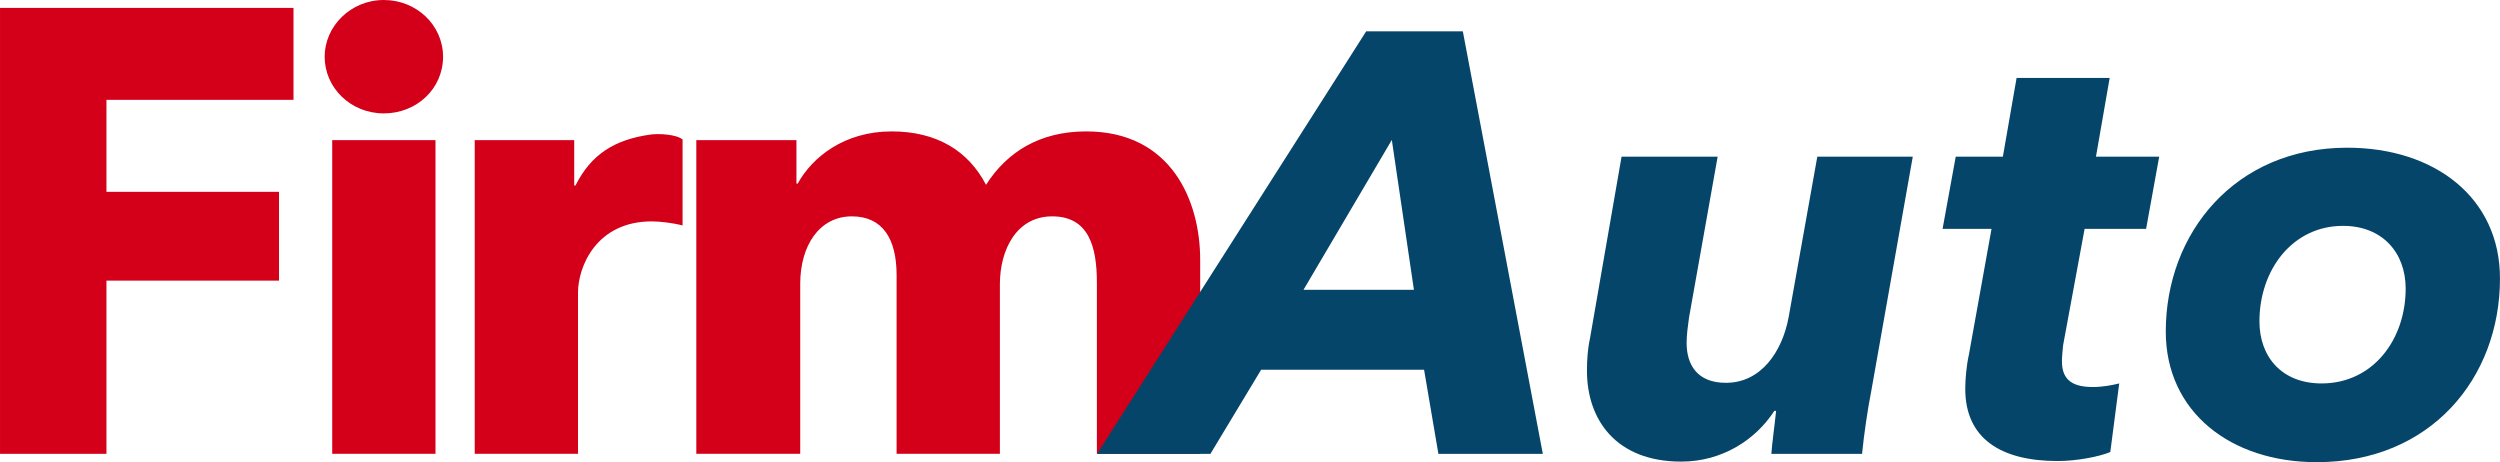
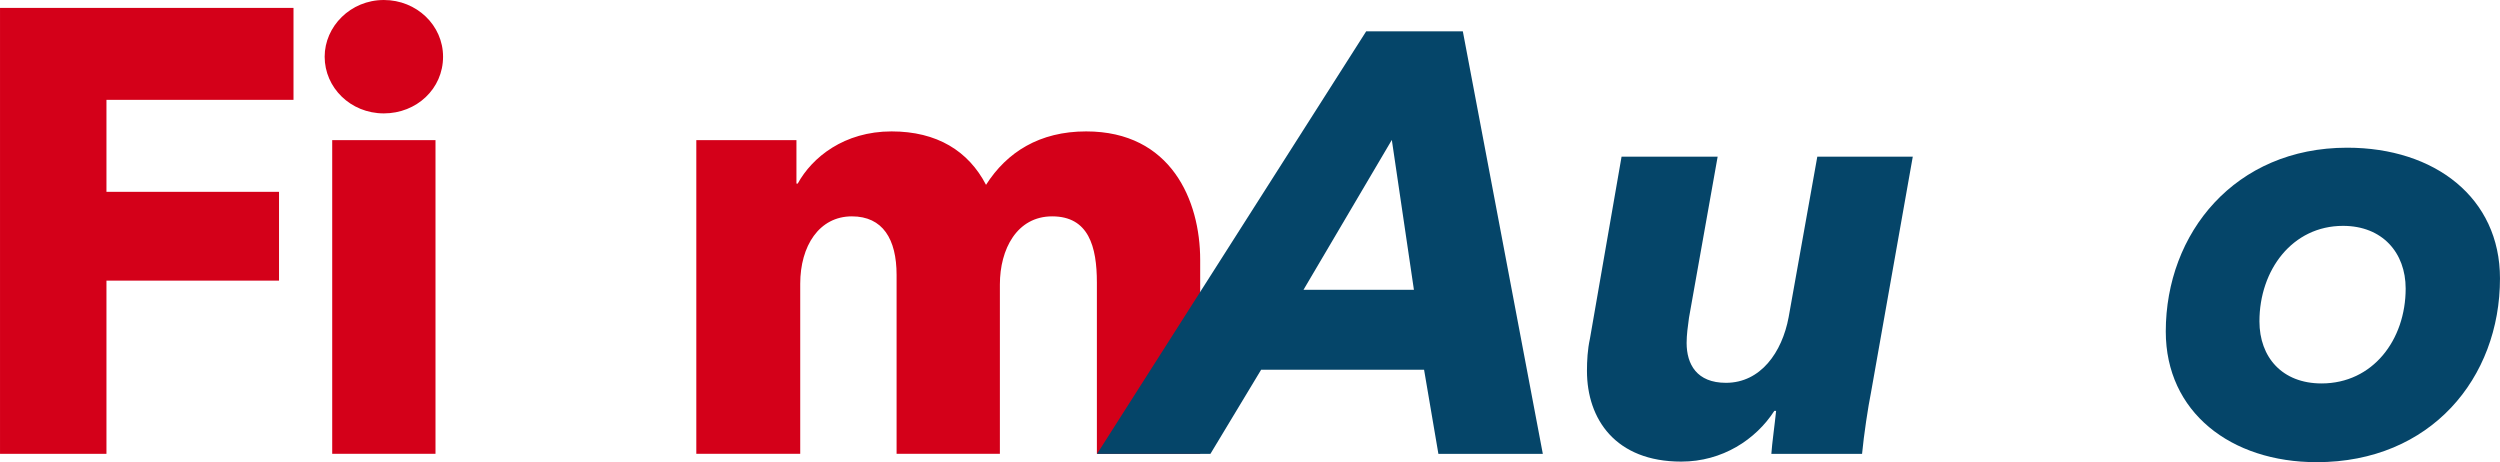
<svg xmlns="http://www.w3.org/2000/svg" version="1.1" x="0" y="0" width="166.895" height="30.854" viewBox="0, 0, 1517.225, 280.494">
  <g id="Layer_1" transform="translate(-1804.189, -2241.001)">
    <g>
      <path d="M1868.788,2301.596 L1868.788,2357.42 L1973.517,2357.42 L1973.517,2411.312 L1868.788,2411.312 L1868.788,2516.428 L1804.189,2516.428 L1804.189,2245.798 L1982.304,2245.798 L1982.304,2301.596 z" fill="#D40019" />
      <path d="M2005.795,2326.053 L2068.482,2326.053 L2068.482,2516.428 L2005.795,2516.428 z M2005.795,2516.428 M2037.132,2309.82 C2016.878,2309.82 2001.214,2294.151 2001.214,2275.423 C2001.214,2257.074 2016.878,2241.001 2037.132,2241.001 C2057.019,2241.001 2073.071,2256.326 2073.071,2275.423 C2073.071,2294.895 2057.019,2309.82 2037.132,2309.82" fill="#D40019" />
-       <path d="M2218.433,2377.833 C2212.701,2376.306 2204.664,2375.365 2199.689,2375.365 C2166.065,2375.365 2154.97,2402.901 2154.97,2418.577 L2154.97,2516.428 L2092.284,2516.428 L2092.284,2326.053 L2152.668,2326.053 L2152.668,2353.588 L2153.44,2353.588 C2162.996,2334.49 2177.314,2325.68 2199.066,2322.65 C2203.989,2321.958 2214.82,2322.542 2218.433,2325.68 z" fill="#D40019" />
      <path d="M2469.875,2516.428 L2469.875,2412.464 C2469.875,2390.662 2464.913,2372.309 2442.734,2372.309 C2421.336,2372.309 2411.005,2392.216 2411.005,2413.592 L2411.005,2516.428 L2348.317,2516.428 L2348.317,2407.859 C2348.317,2386.08 2339.912,2372.309 2321.181,2372.309 C2301.304,2372.309 2289.834,2390.286 2289.834,2413.217 L2289.834,2516.428 L2226.77,2516.428 L2226.77,2326.053 L2287.537,2326.053 L2287.537,2352.438 L2288.305,2352.438 C2297.099,2336.391 2316.592,2320.75 2345.262,2320.75 C2372.785,2320.75 2391.893,2332.589 2402.599,2353.185 C2415.208,2333.34 2435.096,2320.75 2463.374,2320.75 C2514.979,2320.75 2532.566,2362.774 2532.566,2398.697 L2532.566,2516.428 z" fill="#D40019" />
    </g>
    <path d="M2648.874,2325.926 L2595.274,2416.866 L2662.28,2416.866 z M2677.136,2516.435 L2668.445,2465.379 L2569.564,2465.379 L2538.783,2516.435 L2469.982,2516.435 L2633.308,2260.028 L2691.971,2260.028 L2740.513,2516.435 z" fill="#054569" />
    <path d="M2881.025,2490.34 C2869.787,2507.753 2849.51,2521.148 2824.515,2521.148 C2784.687,2521.148 2767.303,2495.437 2767.303,2466.098 C2767.303,2459.939 2767.673,2453.058 2769.108,2446.542 L2788.301,2336.074 L2846.619,2336.074 L2829.219,2433.876 C2828.508,2438.939 2827.786,2444.348 2827.786,2449.09 C2827.786,2462.107 2833.95,2473.333 2851.678,2473.333 C2872.677,2473.333 2885.724,2454.878 2889.702,2433.503 L2907.1,2336.074 L2965.041,2336.074 L2939.702,2479.12 C2937.874,2488.172 2935.361,2504.833 2934.264,2516.435 L2879.212,2516.435 C2879.564,2510.645 2881.384,2497.6 2882.095,2490.34 z" fill="#054569" />
-     <path d="M2983.122,2379.899 L2991.107,2336.074 L3019.715,2336.074 L3028.043,2288.287 L3084.538,2288.287 L3076.209,2336.074 L3114.592,2336.074 L3106.642,2379.899 L3069.322,2379.899 L3056.278,2450.511 C3055.929,2453.779 3055.558,2457.77 3055.558,2460.287 C3055.558,2472.234 3062.812,2475.878 3074.411,2475.878 C3080.201,2475.878 3085.984,2474.779 3090.327,2473.708 L3084.916,2515.334 C3078.029,2518.228 3064.262,2520.8 3053.038,2520.8 C3018.269,2520.8 2996.893,2507.002 2996.893,2476.974 C2996.893,2471.164 2997.611,2462.83 2999.091,2456.296 L3012.831,2379.899 z" fill="#054569" />
    <path d="M3226.161,2378.078 C3195.357,2378.078 3175.427,2404.894 3175.427,2436.018 C3175.427,2457.77 3189.196,2473.708 3213.117,2473.708 C3244.246,2473.708 3264.172,2447.245 3264.172,2416.113 C3264.172,2394.393 3250.059,2378.078 3226.161,2378.078 M3118.583,2442.205 C3118.583,2382.444 3160.588,2330.639 3228.681,2330.639 C3281.905,2330.639 3321.415,2361.068 3321.415,2409.982 C3321.415,2470.443 3279.389,2521.495 3210.196,2521.495 C3158.042,2521.495 3118.583,2491.093 3118.583,2442.205" fill="#054569" />
  </g>
</svg>